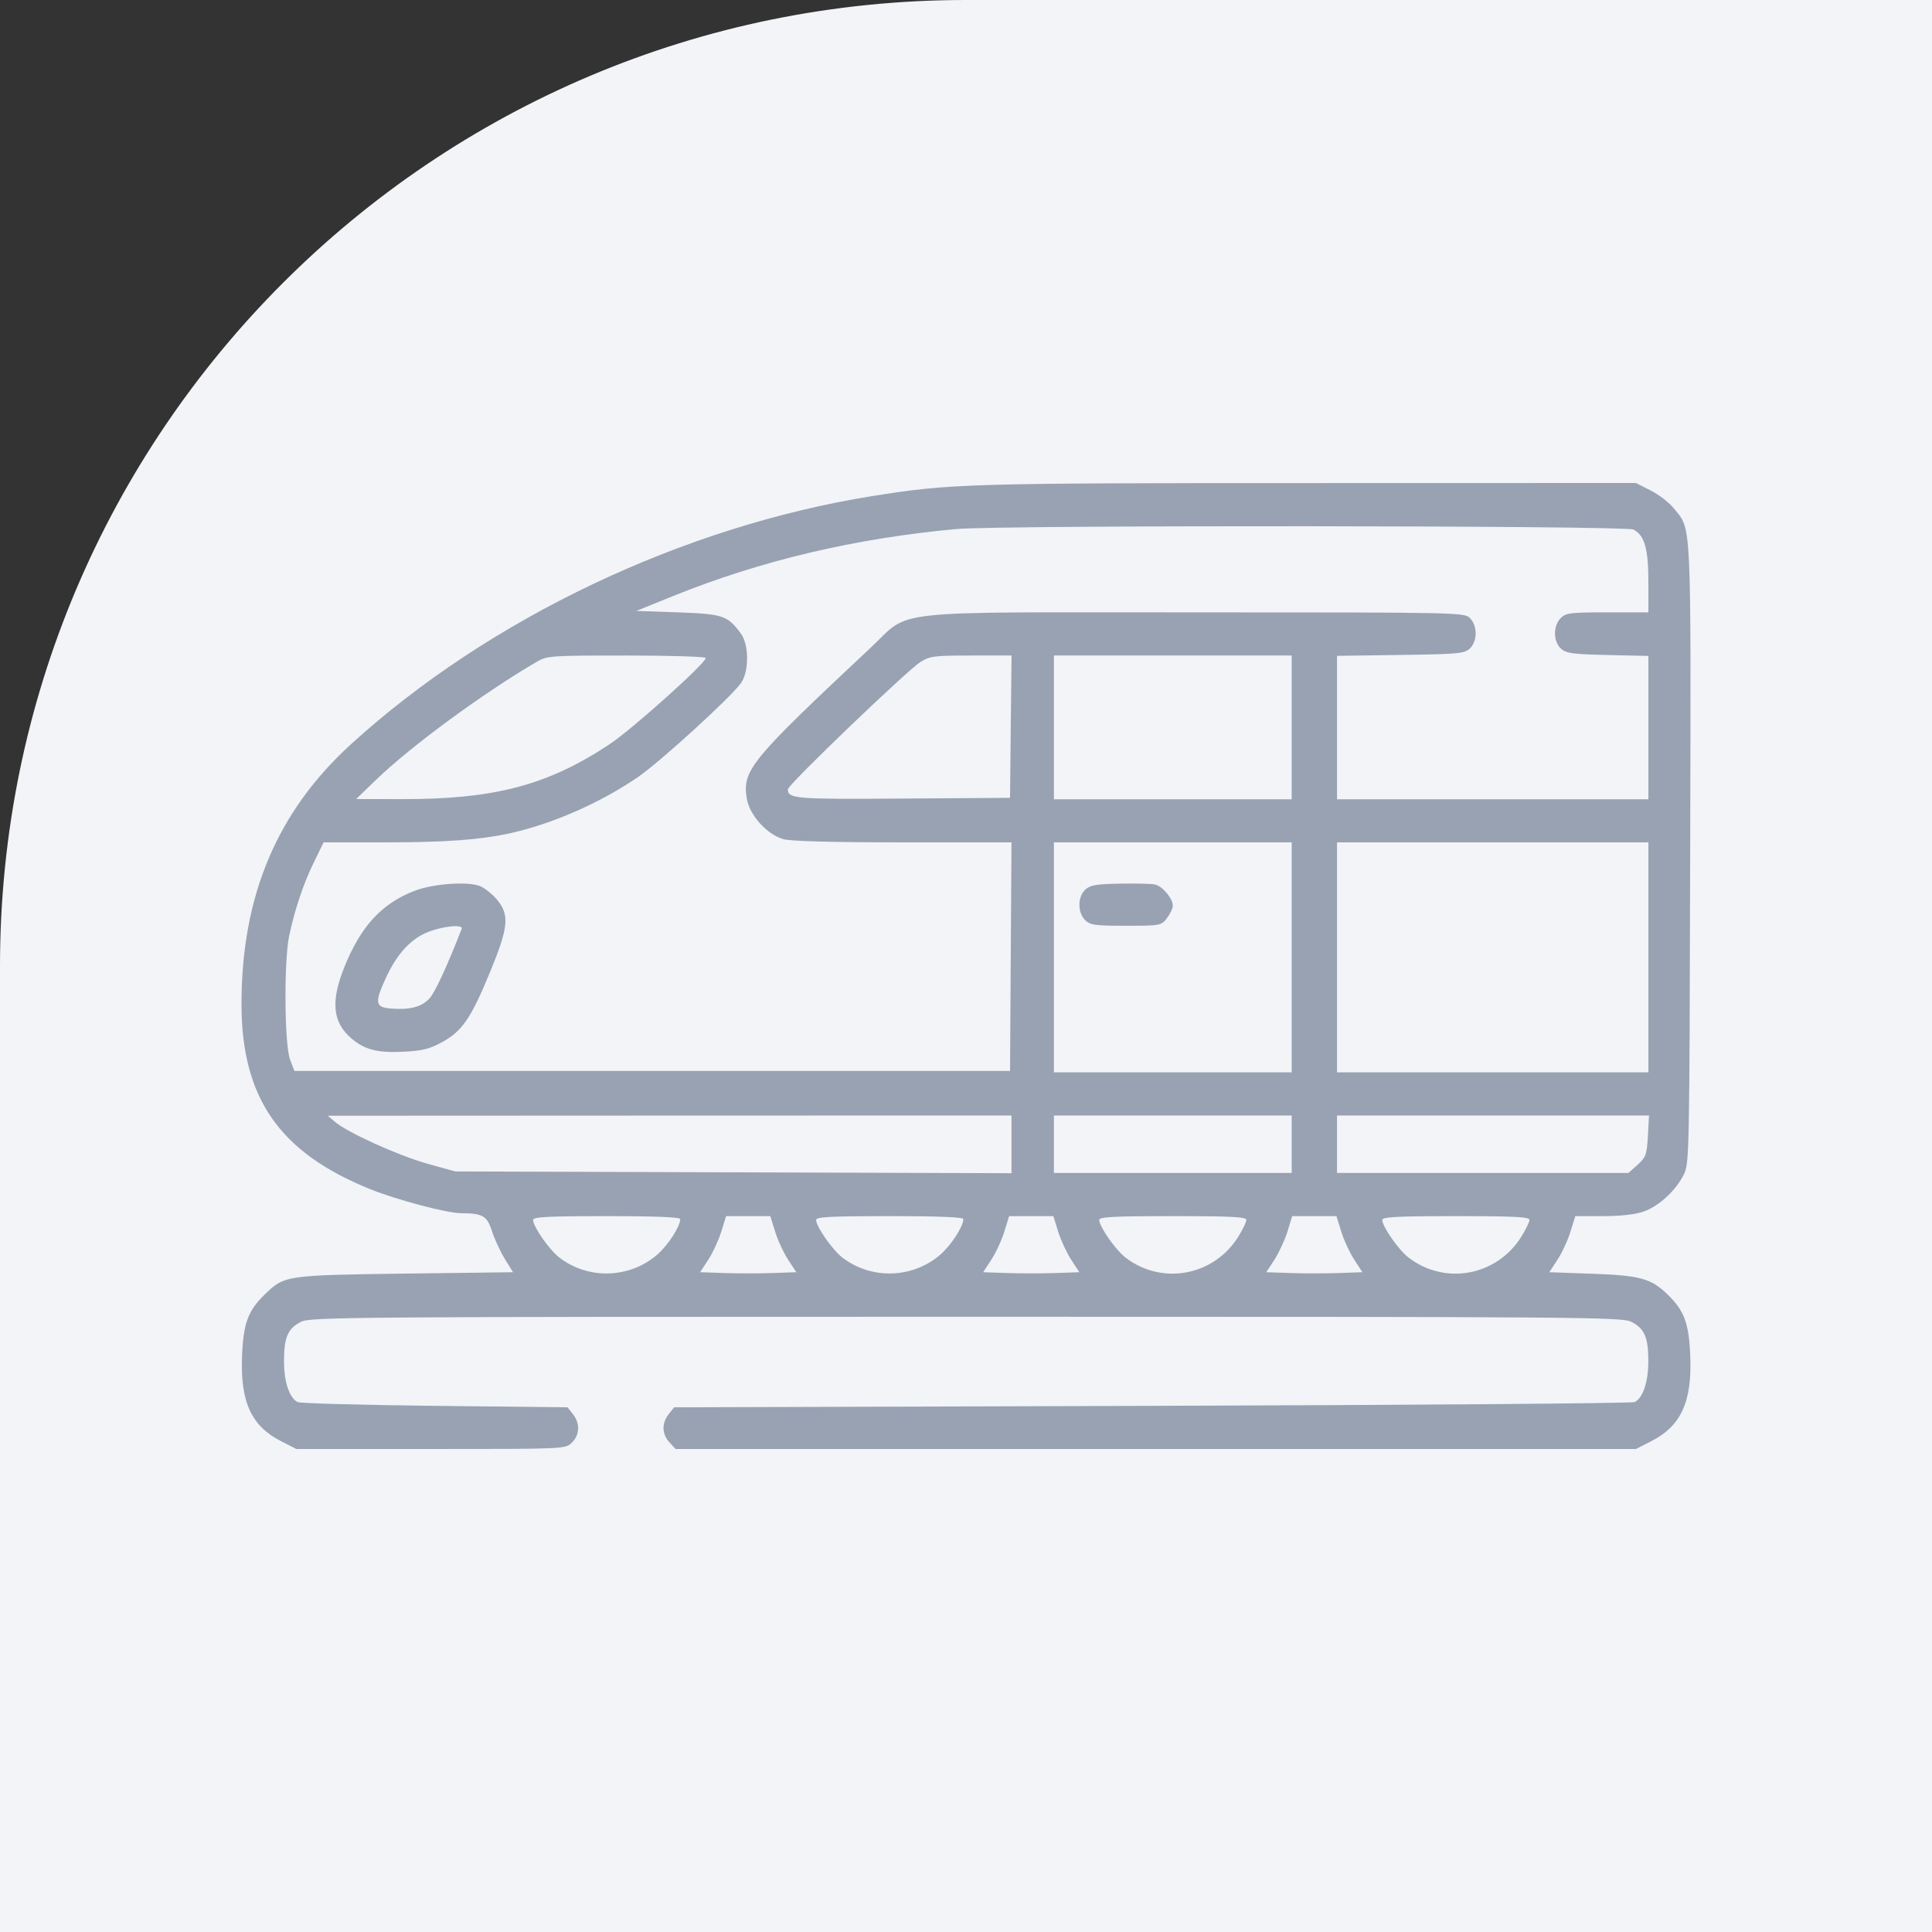
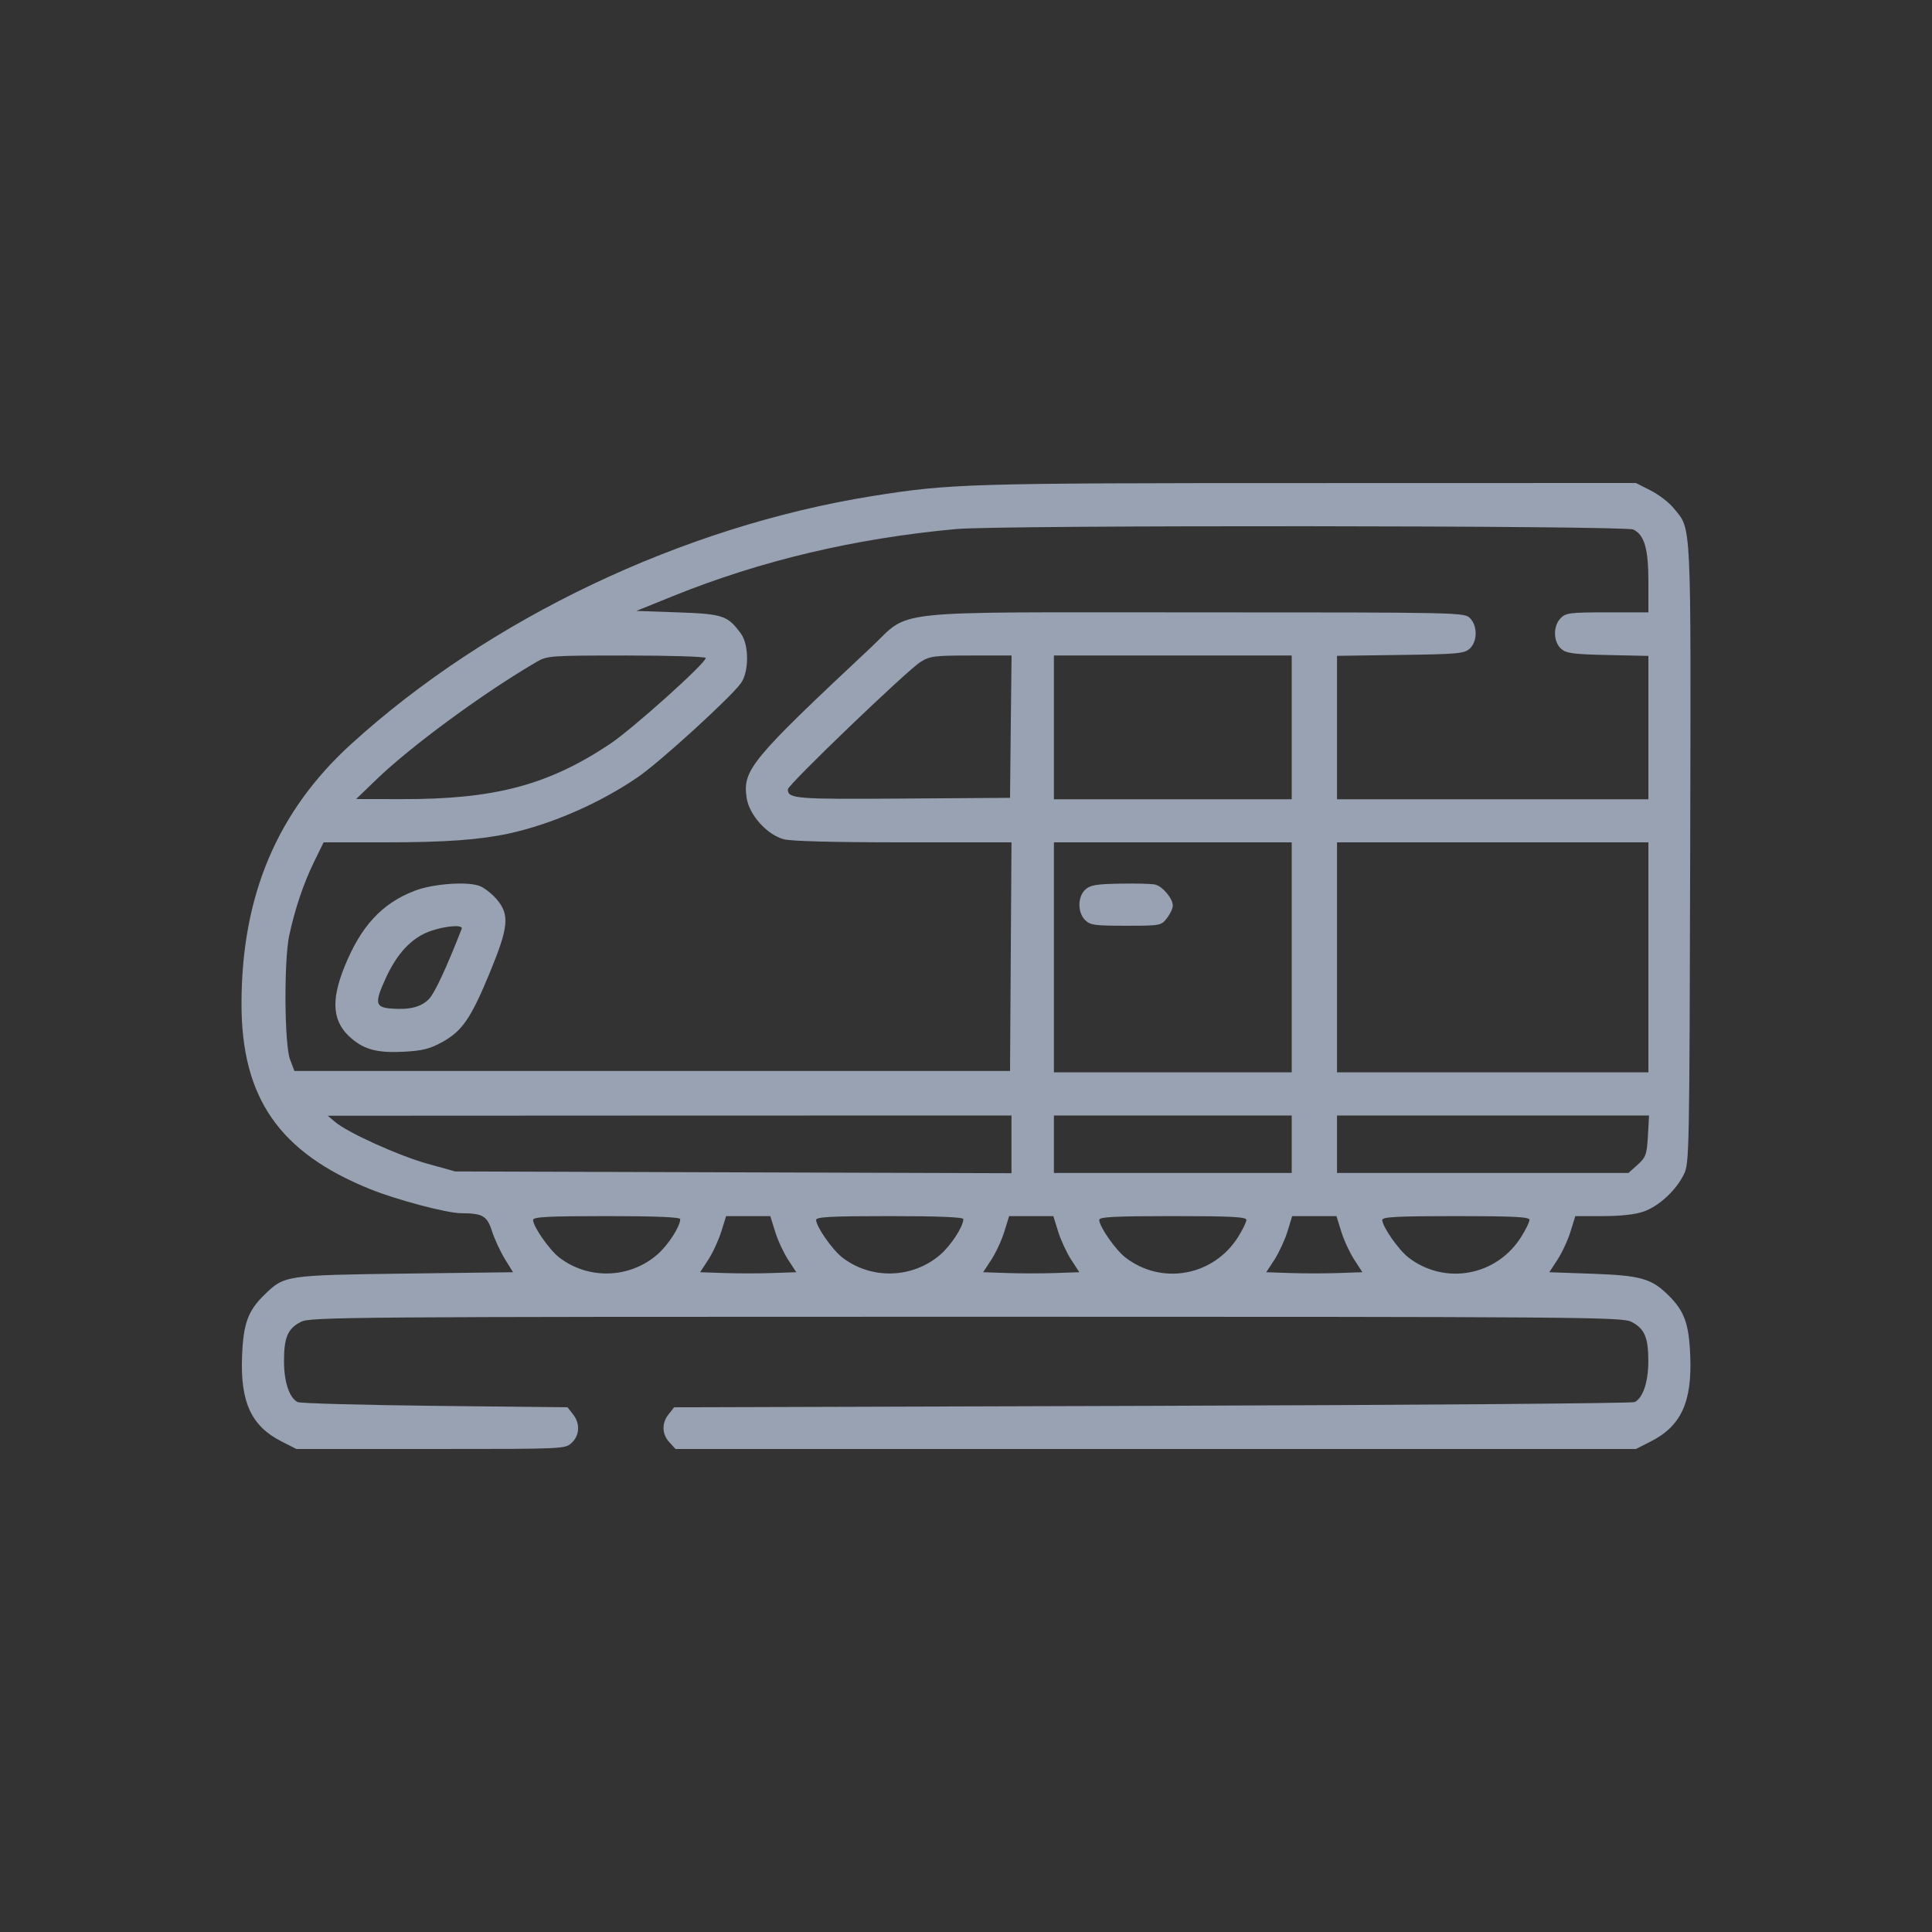
<svg xmlns="http://www.w3.org/2000/svg" width="36" height="36" viewBox="0 0 24 24" fill="none">
  <rect x="0" y="0" width="24" height="24" fill="#333333" stroke="none" />
-   <rect width="36" height="36" rx="12" fill="#F2F4F7" />
-   <path fill-rule="evenodd" clip-rule="evenodd" d="M20.505 6.093C20.605 6.143 20.735 6.243 20.793 6.315C21.015 6.589 21.006 6.39 20.996 10.609C20.987 14.34 20.985 14.45 20.918 14.588C20.82 14.788 20.607 14.985 20.416 15.051C20.312 15.087 20.131 15.107 19.911 15.107H19.569L19.509 15.3C19.477 15.405 19.404 15.562 19.348 15.648L19.246 15.804L19.782 15.823C20.376 15.844 20.512 15.882 20.717 16.082C20.924 16.283 20.981 16.44 20.997 16.845C21.02 17.418 20.882 17.717 20.505 17.907L20.322 18H14.357H8.392L8.316 17.917C8.221 17.815 8.218 17.678 8.307 17.567L8.374 17.482L14.311 17.464C17.576 17.454 20.275 17.433 20.307 17.417C20.41 17.365 20.477 17.164 20.476 16.905C20.476 16.612 20.428 16.503 20.265 16.42C20.149 16.361 19.682 16.357 12.002 16.357C4.322 16.357 3.854 16.361 3.739 16.42C3.576 16.503 3.528 16.612 3.528 16.905C3.527 17.164 3.594 17.365 3.697 17.417C3.729 17.433 4.497 17.454 5.403 17.464L7.05 17.482L7.117 17.567C7.208 17.681 7.202 17.828 7.103 17.922C7.022 18 7.018 18 5.352 18H3.682L3.499 17.907C3.122 17.717 2.984 17.418 3.007 16.845C3.023 16.44 3.08 16.283 3.287 16.082C3.533 15.843 3.544 15.841 5.029 15.821L6.373 15.804L6.27 15.637C6.214 15.545 6.142 15.39 6.111 15.292C6.05 15.103 5.995 15.072 5.729 15.071C5.555 15.071 4.931 14.906 4.601 14.773C3.471 14.318 2.999 13.639 3 12.467C3.001 11.127 3.442 10.082 4.36 9.245C6.073 7.685 8.479 6.54 10.838 6.162C11.805 6.008 12.015 6.001 16.259 6.001L20.322 6L20.505 6.093ZM11.879 6.572C10.616 6.688 9.452 6.964 8.362 7.404L7.905 7.589L8.422 7.607C8.982 7.627 9.039 7.646 9.204 7.871C9.306 8.01 9.306 8.348 9.203 8.488C9.071 8.67 8.194 9.469 7.925 9.653C7.454 9.976 6.854 10.238 6.323 10.354C5.957 10.433 5.527 10.464 4.786 10.464H4.02L3.902 10.705C3.771 10.972 3.661 11.299 3.592 11.625C3.526 11.942 3.533 12.977 3.603 13.161L3.657 13.304H8.102H12.547L12.556 11.884L12.565 10.464L11.22 10.464C10.352 10.464 9.825 10.45 9.734 10.425C9.525 10.367 9.306 10.121 9.275 9.911C9.224 9.565 9.325 9.442 10.818 8.044C11.328 7.565 10.941 7.607 14.852 7.607C18.144 7.607 18.192 7.608 18.261 7.679C18.356 7.775 18.354 7.968 18.258 8.057C18.19 8.119 18.113 8.126 17.396 8.136L16.609 8.147V9.038V9.929H18.543H20.477V9.038V8.148L19.97 8.137C19.532 8.127 19.454 8.116 19.39 8.057C19.294 7.968 19.292 7.775 19.387 7.679C19.45 7.614 19.504 7.607 19.967 7.607H20.477V7.229C20.477 6.816 20.428 6.646 20.29 6.578C20.187 6.528 12.422 6.521 11.879 6.572ZM13.092 9.036V9.929H14.569H16.046V9.036V8.143H14.569H13.092V9.036ZM11.435 8.223C11.266 8.329 9.787 9.749 9.787 9.805C9.787 9.922 9.876 9.93 11.215 9.92L12.547 9.911L12.556 9.027L12.566 8.143L12.064 8.143C11.606 8.143 11.551 8.15 11.435 8.223ZM6.668 8.221C6.006 8.607 5.114 9.262 4.678 9.681L4.424 9.926L4.987 9.927C6.144 9.93 6.809 9.754 7.58 9.24C7.859 9.053 8.767 8.239 8.767 8.174C8.767 8.157 8.327 8.143 7.784 8.143C6.838 8.143 6.797 8.146 6.668 8.221ZM16.609 11.893V13.321H18.543H20.477V11.893V10.464H18.543H16.609V11.893ZM13.092 11.893V13.321H14.569H16.046V11.893V10.464H14.569H13.092V11.893ZM14.348 10.988C14.44 11.008 14.569 11.161 14.569 11.25C14.569 11.284 14.536 11.354 14.496 11.406C14.424 11.498 14.416 11.5 13.986 11.5C13.596 11.5 13.542 11.492 13.479 11.429C13.384 11.333 13.386 11.139 13.482 11.051C13.542 10.995 13.618 10.982 13.912 10.977C14.109 10.973 14.305 10.978 14.348 10.988ZM5.973 11.012C6.032 11.04 6.123 11.114 6.175 11.177C6.333 11.367 6.317 11.52 6.081 12.091C5.851 12.648 5.74 12.81 5.495 12.944C5.34 13.03 5.25 13.052 5.018 13.065C4.694 13.082 4.529 13.04 4.366 12.9C4.132 12.701 4.106 12.443 4.276 12.018C4.48 11.508 4.741 11.224 5.15 11.066C5.387 10.975 5.83 10.945 5.973 11.012ZM5.254 11.606C5.066 11.704 4.916 11.881 4.792 12.151C4.65 12.461 4.66 12.514 4.863 12.529C5.091 12.546 5.231 12.51 5.329 12.41C5.399 12.339 5.547 12.021 5.735 11.539C5.762 11.469 5.426 11.516 5.254 11.606ZM16.609 14.214V14.571H18.419H20.229L20.343 14.469C20.447 14.374 20.457 14.344 20.471 14.111L20.485 13.857H18.547H16.609V14.214ZM13.092 14.214V14.571H14.569H16.046V14.214V13.857H14.569H13.092V14.214ZM4.16 13.935C4.314 14.068 4.951 14.356 5.309 14.456L5.655 14.552L9.11 14.563L12.565 14.574V14.216V13.857L8.318 13.858L4.072 13.86L4.16 13.935ZM17.171 15.154C17.171 15.236 17.371 15.523 17.495 15.62C17.947 15.97 18.593 15.852 18.898 15.363C18.954 15.274 19 15.179 19 15.154C19 15.117 18.814 15.107 18.085 15.107C17.357 15.107 17.171 15.117 17.171 15.154ZM15.993 15.3C15.96 15.405 15.887 15.562 15.832 15.648L15.73 15.804L16.029 15.814C16.193 15.82 16.462 15.82 16.626 15.814L16.924 15.804L16.823 15.648C16.767 15.562 16.694 15.405 16.662 15.3L16.602 15.107H16.327H16.052L15.993 15.3ZM13.655 15.154C13.655 15.236 13.855 15.523 13.979 15.62C14.431 15.97 15.077 15.852 15.382 15.363C15.438 15.274 15.483 15.179 15.483 15.154C15.483 15.117 15.297 15.107 14.569 15.107C13.841 15.107 13.655 15.117 13.655 15.154ZM12.476 15.3C12.444 15.405 12.371 15.562 12.315 15.648L12.213 15.804L12.512 15.814C12.676 15.82 12.945 15.82 13.109 15.814L13.408 15.804L13.306 15.648C13.251 15.562 13.178 15.405 13.145 15.3L13.085 15.107H12.811H12.536L12.476 15.3ZM10.138 15.154C10.138 15.236 10.338 15.523 10.462 15.62C10.823 15.899 11.337 15.884 11.683 15.584C11.816 15.467 11.967 15.235 11.967 15.144C11.967 15.12 11.662 15.107 11.053 15.107C10.324 15.107 10.138 15.117 10.138 15.154ZM8.96 15.3C8.927 15.405 8.855 15.562 8.799 15.648L8.697 15.804L8.996 15.814C9.16 15.82 9.429 15.82 9.593 15.814L9.892 15.804L9.79 15.648C9.734 15.562 9.661 15.405 9.629 15.3L9.569 15.107H9.294H9.02L8.96 15.3ZM6.622 15.154C6.622 15.236 6.822 15.523 6.946 15.62C7.307 15.899 7.821 15.884 8.166 15.584C8.3 15.467 8.45 15.235 8.45 15.144C8.45 15.12 8.145 15.107 7.536 15.107C6.808 15.107 6.622 15.117 6.622 15.154Z" fill="#98A2B3" />
+   <path fill-rule="evenodd" clip-rule="evenodd" d="M20.505 6.093C20.605 6.143 20.735 6.243 20.793 6.315C21.015 6.589 21.006 6.39 20.996 10.609C20.987 14.34 20.985 14.45 20.918 14.588C20.82 14.788 20.607 14.985 20.416 15.051C20.312 15.087 20.131 15.107 19.911 15.107H19.569L19.509 15.3C19.477 15.405 19.404 15.562 19.348 15.648L19.246 15.804L19.782 15.823C20.376 15.844 20.512 15.882 20.717 16.082C20.924 16.283 20.981 16.44 20.997 16.845C21.02 17.418 20.882 17.717 20.505 17.907L20.322 18H14.357H8.392L8.316 17.917C8.221 17.815 8.218 17.678 8.307 17.567L8.374 17.482L14.311 17.464C17.576 17.454 20.275 17.433 20.307 17.417C20.41 17.365 20.477 17.164 20.476 16.905C20.476 16.612 20.428 16.503 20.265 16.42C20.149 16.361 19.682 16.357 12.002 16.357C4.322 16.357 3.854 16.361 3.739 16.42C3.576 16.503 3.528 16.612 3.528 16.905C3.527 17.164 3.594 17.365 3.697 17.417C3.729 17.433 4.497 17.454 5.403 17.464L7.05 17.482L7.117 17.567C7.208 17.681 7.202 17.828 7.103 17.922C7.022 18 7.018 18 5.352 18H3.682L3.499 17.907C3.122 17.717 2.984 17.418 3.007 16.845C3.023 16.44 3.08 16.283 3.287 16.082C3.533 15.843 3.544 15.841 5.029 15.821L6.373 15.804L6.27 15.637C6.214 15.545 6.142 15.39 6.111 15.292C6.05 15.103 5.995 15.072 5.729 15.071C5.555 15.071 4.931 14.906 4.601 14.773C3.471 14.318 2.999 13.639 3 12.467C3.001 11.127 3.442 10.082 4.36 9.245C6.073 7.685 8.479 6.54 10.838 6.162C11.805 6.008 12.015 6.001 16.259 6.001L20.322 6L20.505 6.093ZM11.879 6.572C10.616 6.688 9.452 6.964 8.362 7.404L7.905 7.589L8.422 7.607C8.982 7.627 9.039 7.646 9.204 7.871C9.306 8.01 9.306 8.348 9.203 8.488C9.071 8.67 8.194 9.469 7.925 9.653C7.454 9.976 6.854 10.238 6.323 10.354C5.957 10.433 5.527 10.464 4.786 10.464H4.02L3.902 10.705C3.771 10.972 3.661 11.299 3.592 11.625C3.526 11.942 3.533 12.977 3.603 13.161L3.657 13.304H8.102H12.547L12.556 11.884L12.565 10.464L11.22 10.464C10.352 10.464 9.825 10.45 9.734 10.425C9.525 10.367 9.306 10.121 9.275 9.911C9.224 9.565 9.325 9.442 10.818 8.044C11.328 7.565 10.941 7.607 14.852 7.607C18.144 7.607 18.192 7.608 18.261 7.679C18.356 7.775 18.354 7.968 18.258 8.057C18.19 8.119 18.113 8.126 17.396 8.136L16.609 8.147V9.038V9.929H18.543H20.477V9.038V8.148L19.97 8.137C19.532 8.127 19.454 8.116 19.39 8.057C19.294 7.968 19.292 7.775 19.387 7.679C19.45 7.614 19.504 7.607 19.967 7.607H20.477V7.229C20.477 6.816 20.428 6.646 20.29 6.578C20.187 6.528 12.422 6.521 11.879 6.572ZM13.092 9.036V9.929H14.569H16.046V9.036V8.143H14.569H13.092V9.036ZM11.435 8.223C11.266 8.329 9.787 9.749 9.787 9.805C9.787 9.922 9.876 9.93 11.215 9.92L12.547 9.911L12.556 9.027L12.566 8.143L12.064 8.143C11.606 8.143 11.551 8.15 11.435 8.223ZM6.668 8.221C6.006 8.607 5.114 9.262 4.678 9.681L4.424 9.926L4.987 9.927C6.144 9.93 6.809 9.754 7.58 9.24C7.859 9.053 8.767 8.239 8.767 8.174C8.767 8.157 8.327 8.143 7.784 8.143C6.838 8.143 6.797 8.146 6.668 8.221ZM16.609 11.893V13.321H18.543H20.477V11.893V10.464H18.543H16.609V11.893ZM13.092 11.893V13.321H16.046V11.893V10.464H14.569H13.092V11.893ZM14.348 10.988C14.44 11.008 14.569 11.161 14.569 11.25C14.569 11.284 14.536 11.354 14.496 11.406C14.424 11.498 14.416 11.5 13.986 11.5C13.596 11.5 13.542 11.492 13.479 11.429C13.384 11.333 13.386 11.139 13.482 11.051C13.542 10.995 13.618 10.982 13.912 10.977C14.109 10.973 14.305 10.978 14.348 10.988ZM5.973 11.012C6.032 11.04 6.123 11.114 6.175 11.177C6.333 11.367 6.317 11.52 6.081 12.091C5.851 12.648 5.74 12.81 5.495 12.944C5.34 13.03 5.25 13.052 5.018 13.065C4.694 13.082 4.529 13.04 4.366 12.9C4.132 12.701 4.106 12.443 4.276 12.018C4.48 11.508 4.741 11.224 5.15 11.066C5.387 10.975 5.83 10.945 5.973 11.012ZM5.254 11.606C5.066 11.704 4.916 11.881 4.792 12.151C4.65 12.461 4.66 12.514 4.863 12.529C5.091 12.546 5.231 12.51 5.329 12.41C5.399 12.339 5.547 12.021 5.735 11.539C5.762 11.469 5.426 11.516 5.254 11.606ZM16.609 14.214V14.571H18.419H20.229L20.343 14.469C20.447 14.374 20.457 14.344 20.471 14.111L20.485 13.857H18.547H16.609V14.214ZM13.092 14.214V14.571H14.569H16.046V14.214V13.857H14.569H13.092V14.214ZM4.16 13.935C4.314 14.068 4.951 14.356 5.309 14.456L5.655 14.552L9.11 14.563L12.565 14.574V14.216V13.857L8.318 13.858L4.072 13.86L4.16 13.935ZM17.171 15.154C17.171 15.236 17.371 15.523 17.495 15.62C17.947 15.97 18.593 15.852 18.898 15.363C18.954 15.274 19 15.179 19 15.154C19 15.117 18.814 15.107 18.085 15.107C17.357 15.107 17.171 15.117 17.171 15.154ZM15.993 15.3C15.96 15.405 15.887 15.562 15.832 15.648L15.73 15.804L16.029 15.814C16.193 15.82 16.462 15.82 16.626 15.814L16.924 15.804L16.823 15.648C16.767 15.562 16.694 15.405 16.662 15.3L16.602 15.107H16.327H16.052L15.993 15.3ZM13.655 15.154C13.655 15.236 13.855 15.523 13.979 15.62C14.431 15.97 15.077 15.852 15.382 15.363C15.438 15.274 15.483 15.179 15.483 15.154C15.483 15.117 15.297 15.107 14.569 15.107C13.841 15.107 13.655 15.117 13.655 15.154ZM12.476 15.3C12.444 15.405 12.371 15.562 12.315 15.648L12.213 15.804L12.512 15.814C12.676 15.82 12.945 15.82 13.109 15.814L13.408 15.804L13.306 15.648C13.251 15.562 13.178 15.405 13.145 15.3L13.085 15.107H12.811H12.536L12.476 15.3ZM10.138 15.154C10.138 15.236 10.338 15.523 10.462 15.62C10.823 15.899 11.337 15.884 11.683 15.584C11.816 15.467 11.967 15.235 11.967 15.144C11.967 15.12 11.662 15.107 11.053 15.107C10.324 15.107 10.138 15.117 10.138 15.154ZM8.96 15.3C8.927 15.405 8.855 15.562 8.799 15.648L8.697 15.804L8.996 15.814C9.16 15.82 9.429 15.82 9.593 15.814L9.892 15.804L9.79 15.648C9.734 15.562 9.661 15.405 9.629 15.3L9.569 15.107H9.294H9.02L8.96 15.3ZM6.622 15.154C6.622 15.236 6.822 15.523 6.946 15.62C7.307 15.899 7.821 15.884 8.166 15.584C8.3 15.467 8.45 15.235 8.45 15.144C8.45 15.12 8.145 15.107 7.536 15.107C6.808 15.107 6.622 15.117 6.622 15.154Z" fill="#98A2B3" />
</svg>